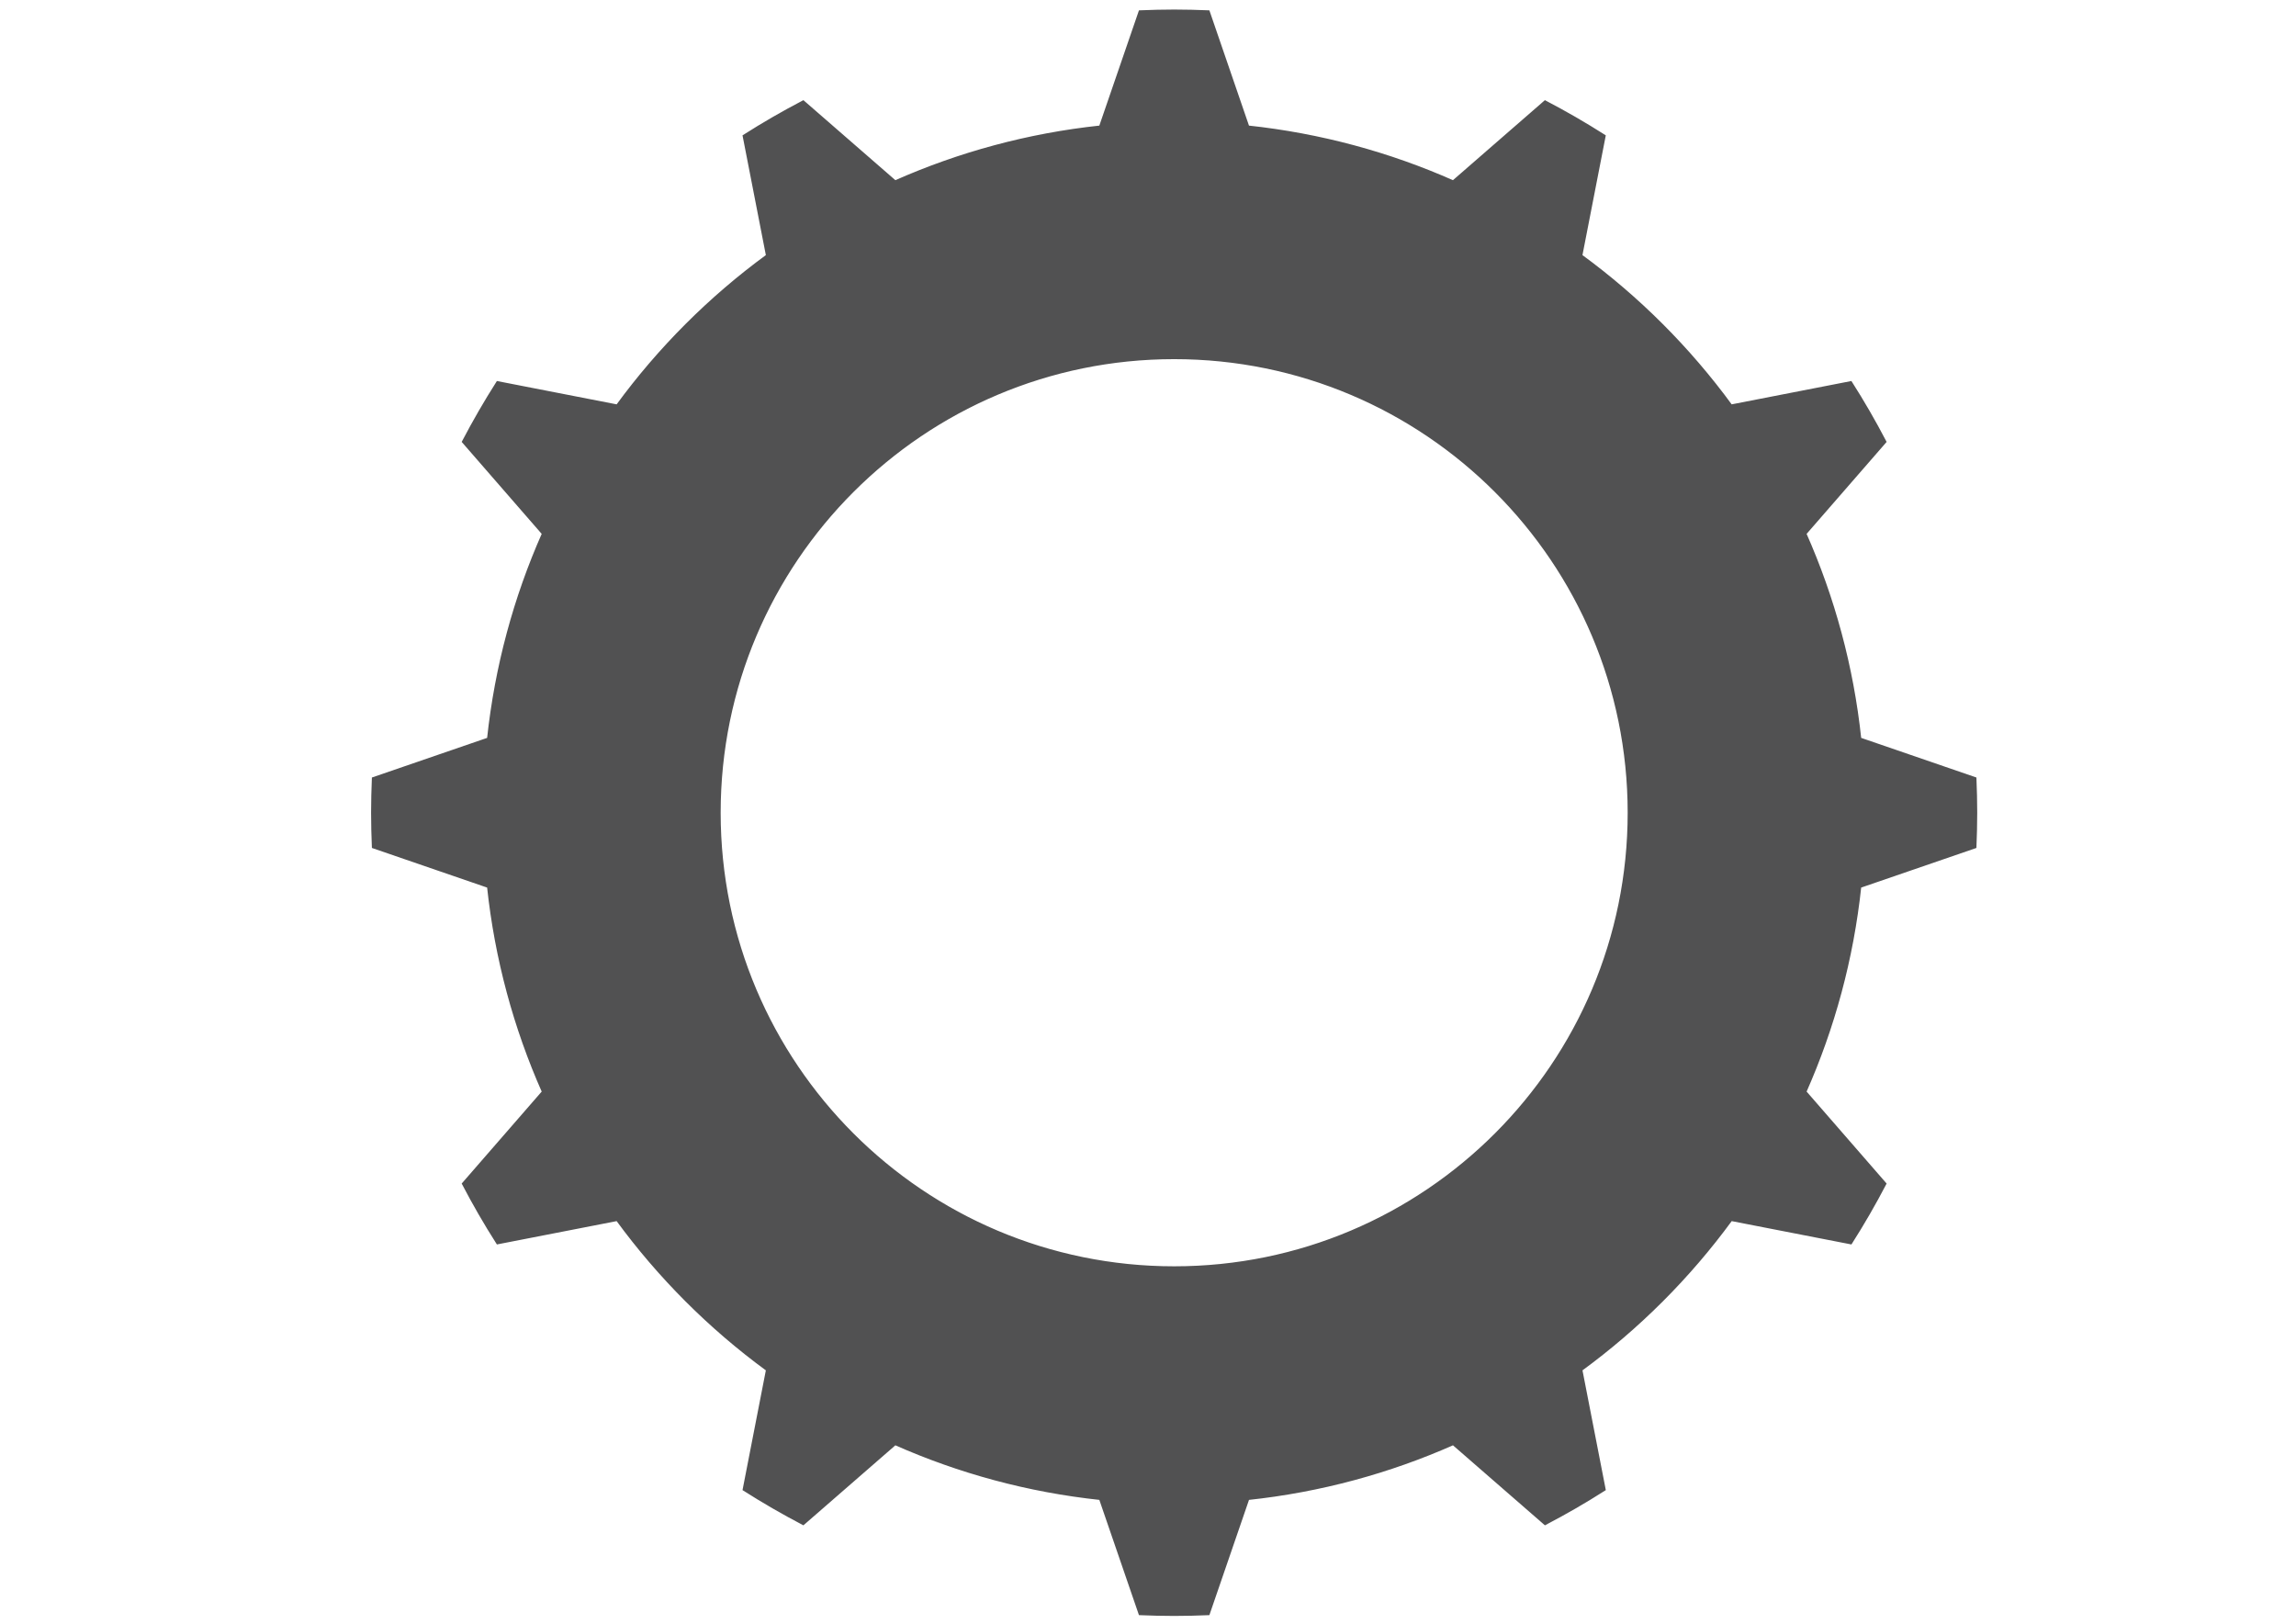
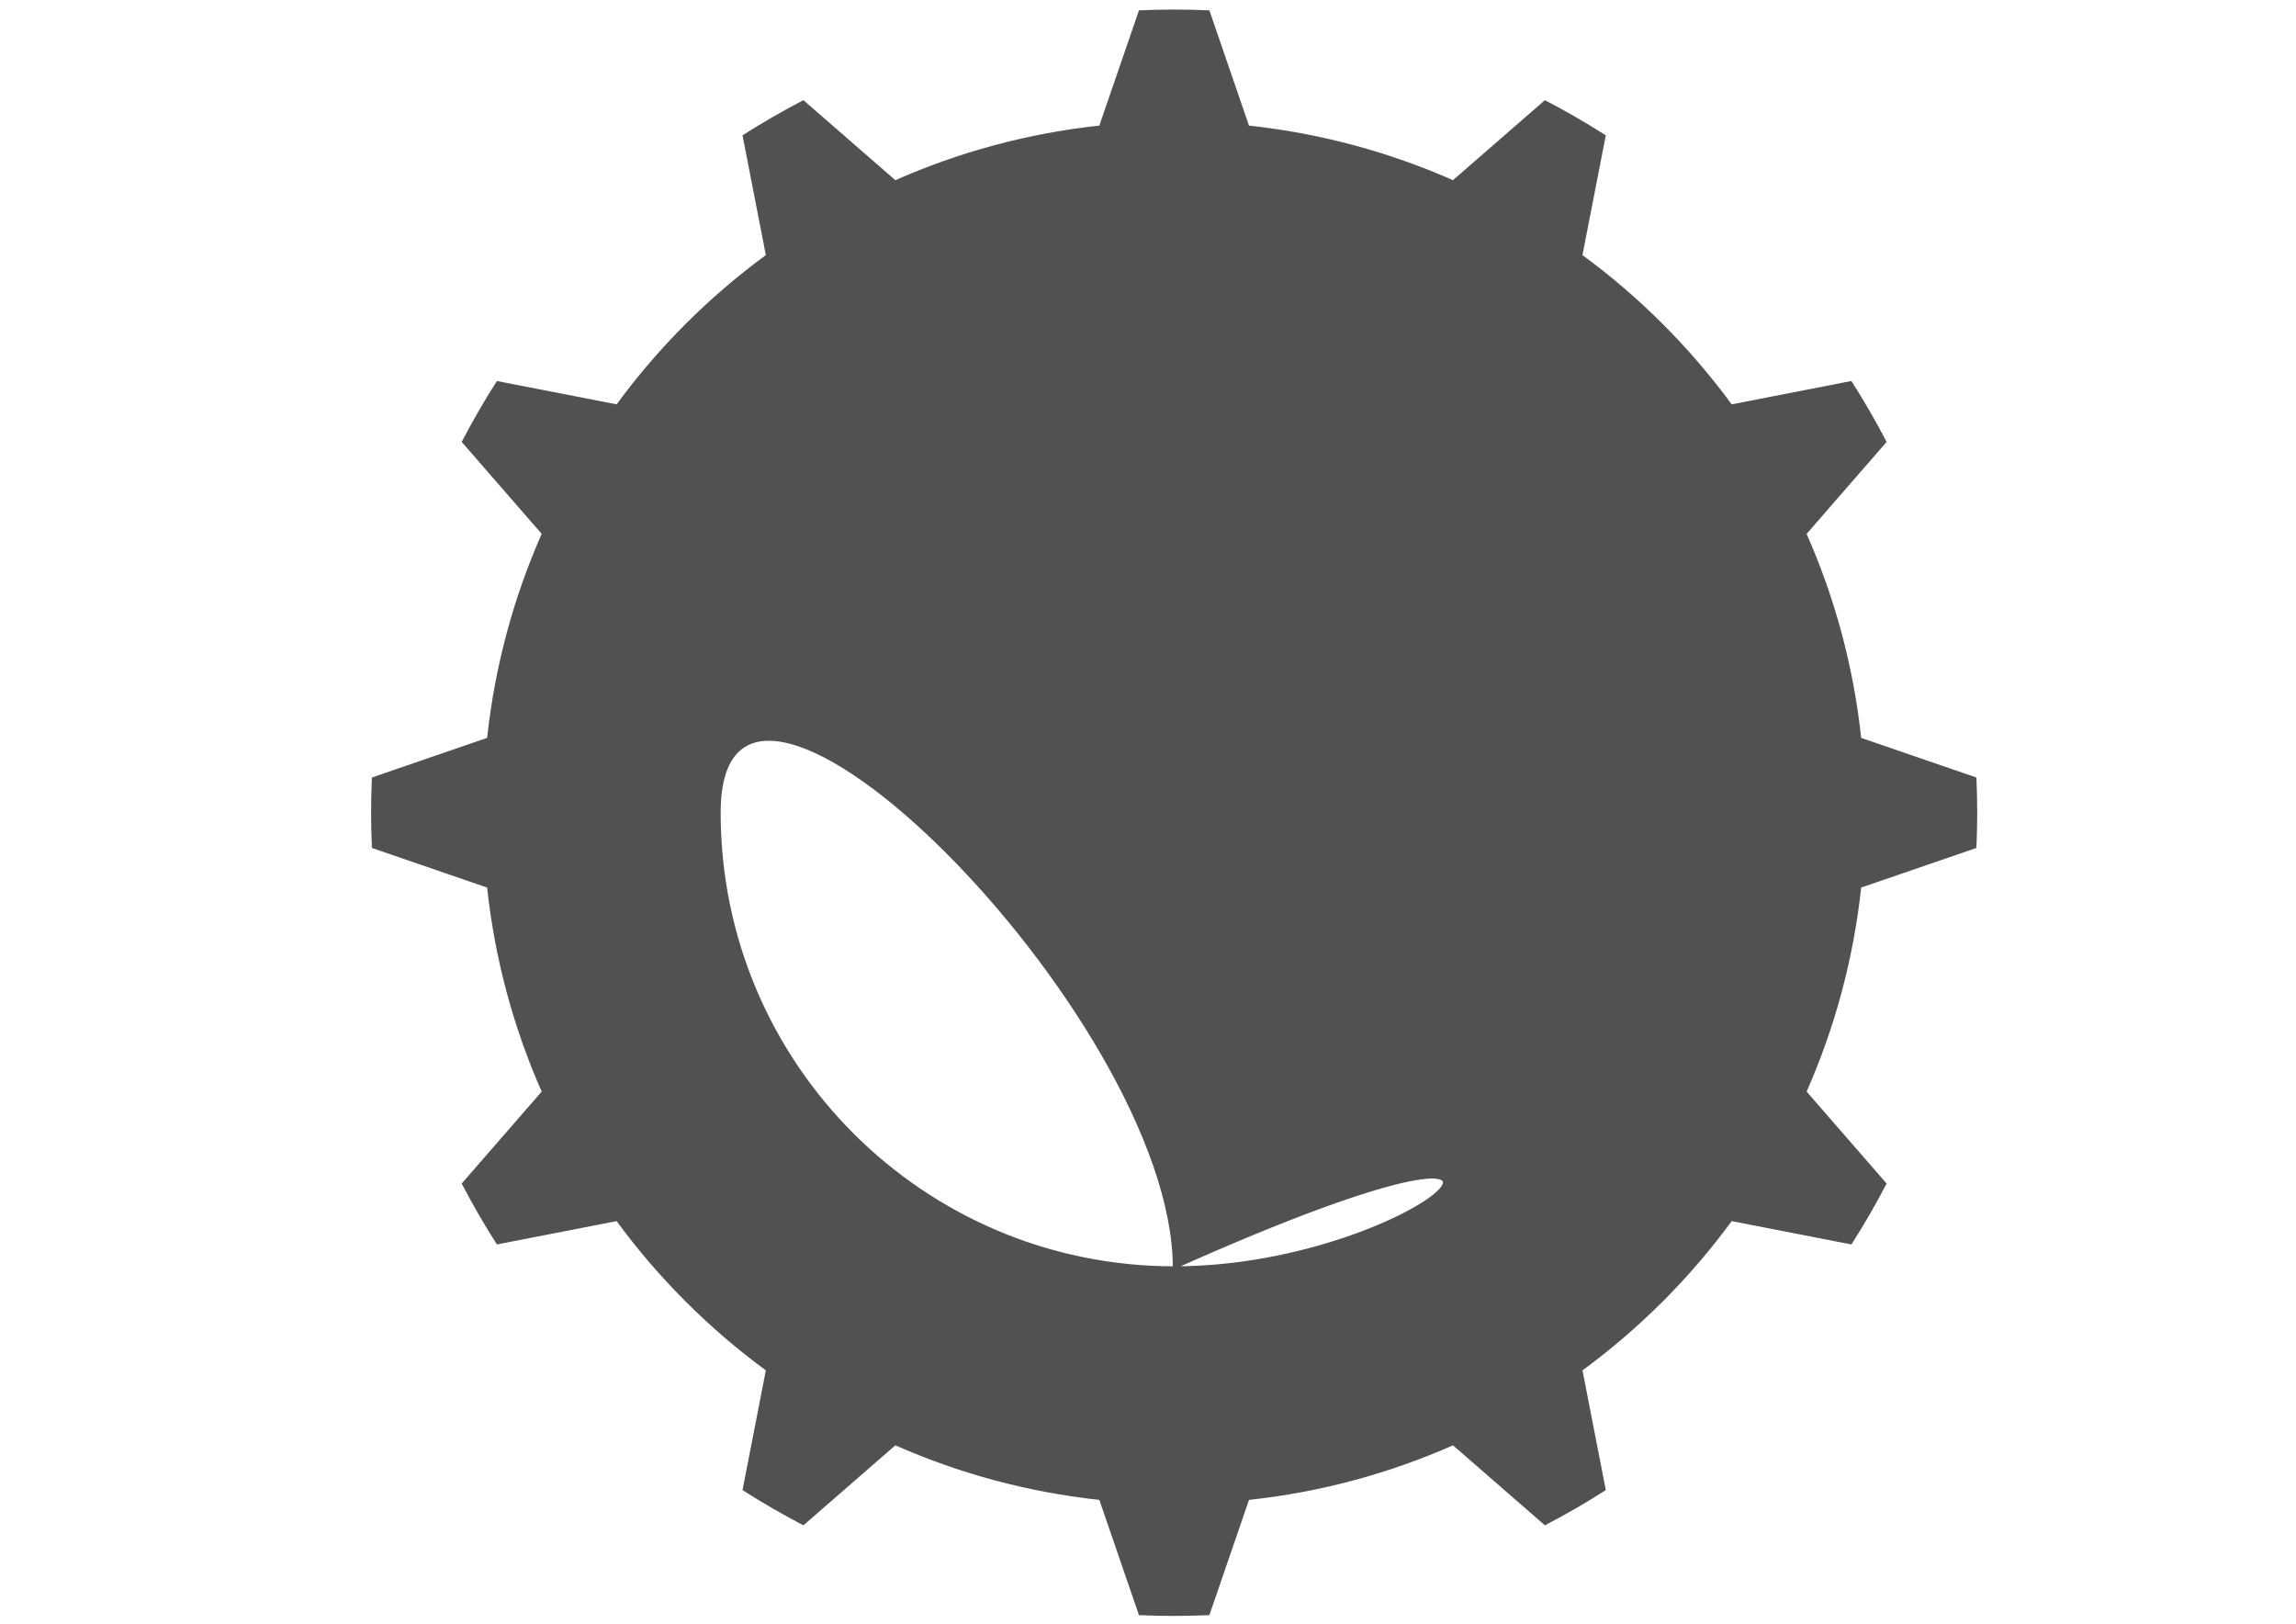
<svg xmlns="http://www.w3.org/2000/svg" version="1.1" x="0px" y="0px" viewBox="0 0 841.89 595.28" style="enable-background:new 0 0 841.89 595.28;" xml:space="preserve">
  <style type="text/css">
	.st0{fill:none;stroke:#515152;stroke-width:16;stroke-miterlimit:10;}
	.st1{fill:#515152;stroke:#515152;stroke-miterlimit:10;}
</style>
  <g id="Ebene_1">
    <path class="st0" d="M154.86,365.95" />
    <path class="st0" d="M672.28,205.32" />
    <path class="st0" d="M153.03,205.32" />
-     <path class="st0" d="M674.11,365.95" />
  </g>
  <g id="Ebene_2">
-     <path class="st1" d="M724.22,310.51c0.17-4.16,0.28-8.34,0.28-12.55c0-4.21-0.11-8.39-0.28-12.55l-42.23-14.52   c-2.82-26.52-9.75-51.82-20.13-75.25l29.32-33.7c-3.88-7.42-8.06-14.67-12.55-21.7l-43.88,8.55   c-15.41-21.06-33.99-39.64-55.05-55.05l8.55-43.88c-7.03-4.48-14.28-8.66-21.7-12.54l-33.7,29.32   c-23.43-10.38-48.72-17.3-75.25-20.13L443.09,4.28C438.93,4.11,434.75,4,430.54,4c-4.21,0-8.39,0.11-12.55,0.28l-14.52,42.23   c-26.52,2.82-51.82,9.75-75.25,20.13l-33.7-29.32c-7.42,3.88-14.67,8.06-21.7,12.54l8.55,43.88   c-21.06,15.41-39.64,33.99-55.05,55.05l-43.88-8.55c-4.48,7.03-8.66,14.28-12.55,21.7l29.32,33.7   c-10.38,23.43-17.3,48.72-20.13,75.25l-42.23,14.52c-0.17,4.16-0.28,8.34-0.28,12.55c0,4.21,0.11,8.39,0.28,12.55l42.23,14.52   c2.82,26.52,9.75,51.82,20.13,75.25l-29.32,33.7c3.88,7.42,8.06,14.67,12.55,21.7l43.88-8.55c15.41,21.06,33.99,39.64,55.05,55.05   l-8.55,43.88c7.03,4.48,14.28,8.66,21.7,12.55l33.7-29.32c23.43,10.38,48.72,17.3,75.25,20.13l14.52,42.23   c4.16,0.17,8.34,0.28,12.55,0.28c4.21,0,8.39-0.11,12.55-0.28l14.52-42.23c26.52-2.82,51.82-9.75,75.25-20.13l33.7,29.32   c7.42-3.88,14.67-8.06,21.7-12.55l-8.55-43.88c21.06-15.41,39.64-33.99,55.05-55.05l43.88,8.55c4.48-7.03,8.66-14.28,12.54-21.7   l-29.32-33.7c10.38-23.43,17.3-48.72,20.13-75.25L724.22,310.51z M430.54,464.75c-92.12,0-166.79-74.68-166.79-166.79   c0-92.12,74.68-166.79,166.79-166.79s166.79,74.68,166.79,166.79C597.34,390.08,522.66,464.75,430.54,464.75z" />
+     <path class="st1" d="M724.22,310.51c0.17-4.16,0.28-8.34,0.28-12.55c0-4.21-0.11-8.39-0.28-12.55l-42.23-14.52   c-2.82-26.52-9.75-51.82-20.13-75.25l29.32-33.7c-3.88-7.42-8.06-14.67-12.55-21.7l-43.88,8.55   c-15.41-21.06-33.99-39.64-55.05-55.05l8.55-43.88c-7.03-4.48-14.28-8.66-21.7-12.54l-33.7,29.32   c-23.43-10.38-48.72-17.3-75.25-20.13L443.09,4.28C438.93,4.11,434.75,4,430.54,4c-4.21,0-8.39,0.11-12.55,0.28l-14.52,42.23   c-26.52,2.82-51.82,9.75-75.25,20.13l-33.7-29.32c-7.42,3.88-14.67,8.06-21.7,12.54l8.55,43.88   c-21.06,15.41-39.64,33.99-55.05,55.05l-43.88-8.55c-4.48,7.03-8.66,14.28-12.55,21.7l29.32,33.7   c-10.38,23.43-17.3,48.72-20.13,75.25l-42.23,14.52c-0.17,4.16-0.28,8.34-0.28,12.55c0,4.21,0.11,8.39,0.28,12.55l42.23,14.52   c2.82,26.52,9.75,51.82,20.13,75.25l-29.32,33.7c3.88,7.42,8.06,14.67,12.55,21.7l43.88-8.55c15.41,21.06,33.99,39.64,55.05,55.05   l-8.55,43.88c7.03,4.48,14.28,8.66,21.7,12.55l33.7-29.32c23.43,10.38,48.72,17.3,75.25,20.13l14.52,42.23   c4.16,0.17,8.34,0.28,12.55,0.28c4.21,0,8.39-0.11,12.55-0.28l14.52-42.23c26.52-2.82,51.82-9.75,75.25-20.13l33.7,29.32   c7.42-3.88,14.67-8.06,21.7-12.55l-8.55-43.88c21.06-15.41,39.64-33.99,55.05-55.05l43.88,8.55c4.48-7.03,8.66-14.28,12.54-21.7   l-29.32-33.7c10.38-23.43,17.3-48.72,20.13-75.25L724.22,310.51z M430.54,464.75c-92.12,0-166.79-74.68-166.79-166.79   s166.79,74.68,166.79,166.79C597.34,390.08,522.66,464.75,430.54,464.75z" />
  </g>
</svg>